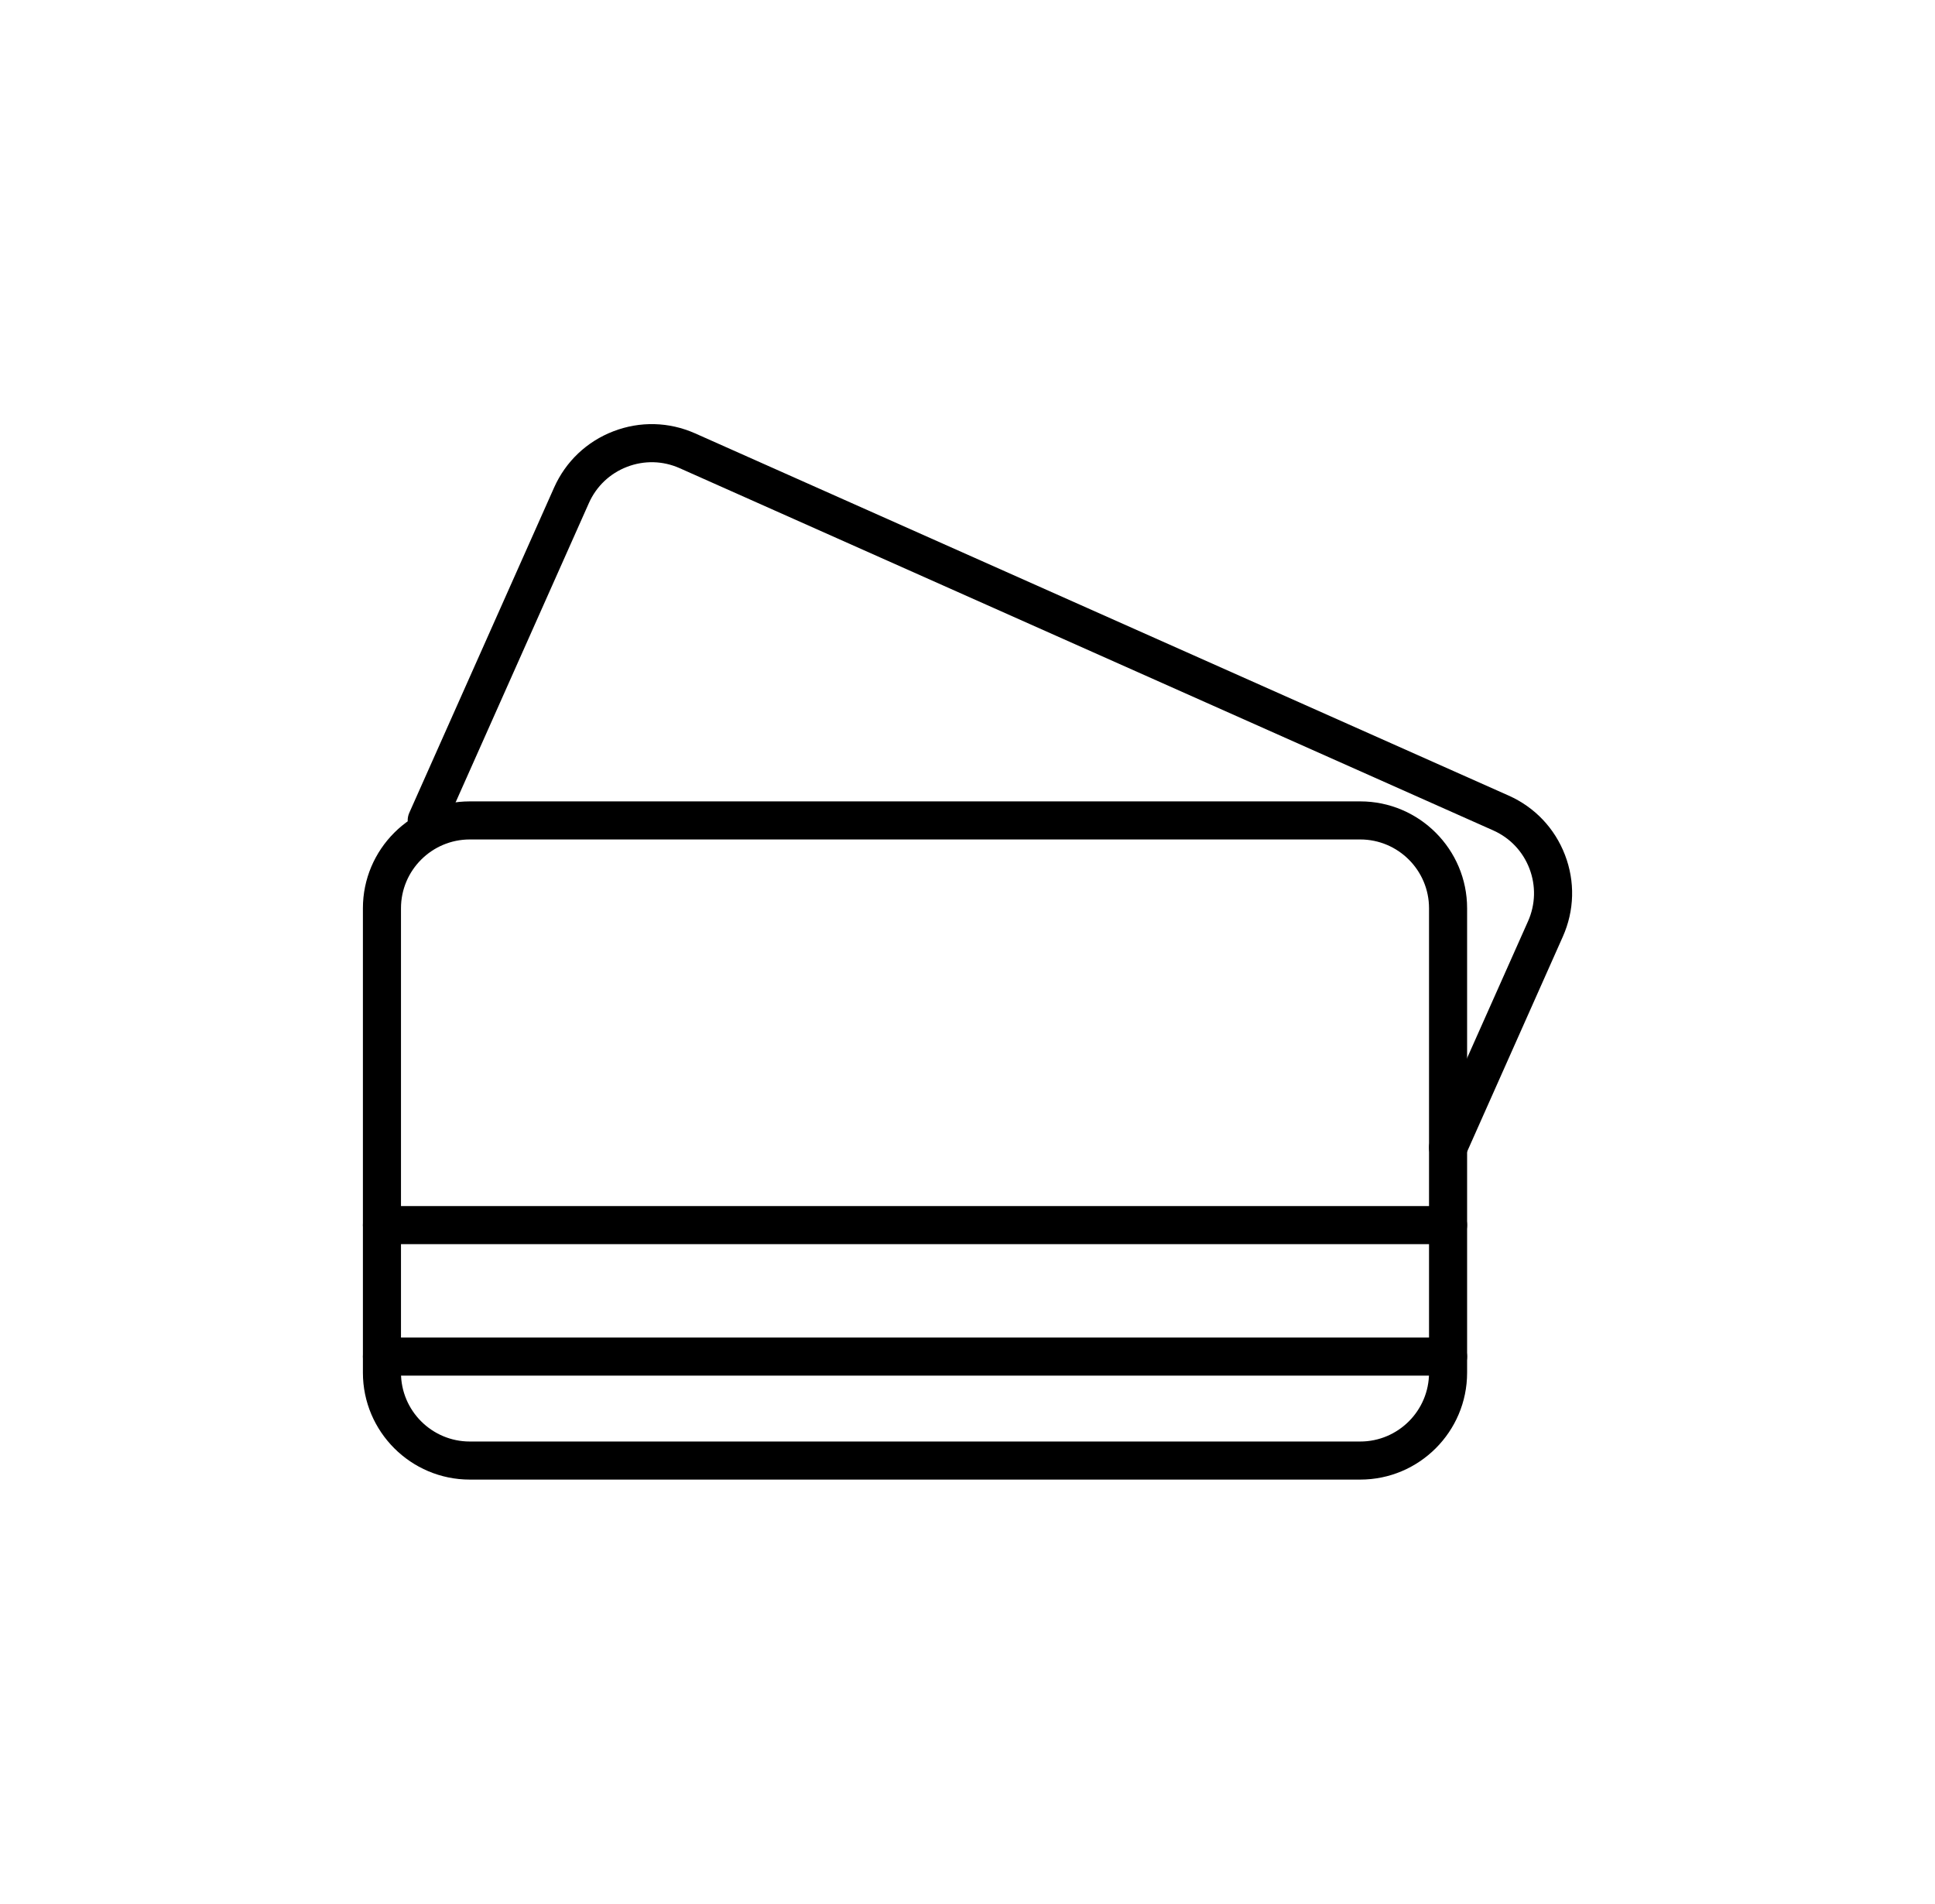
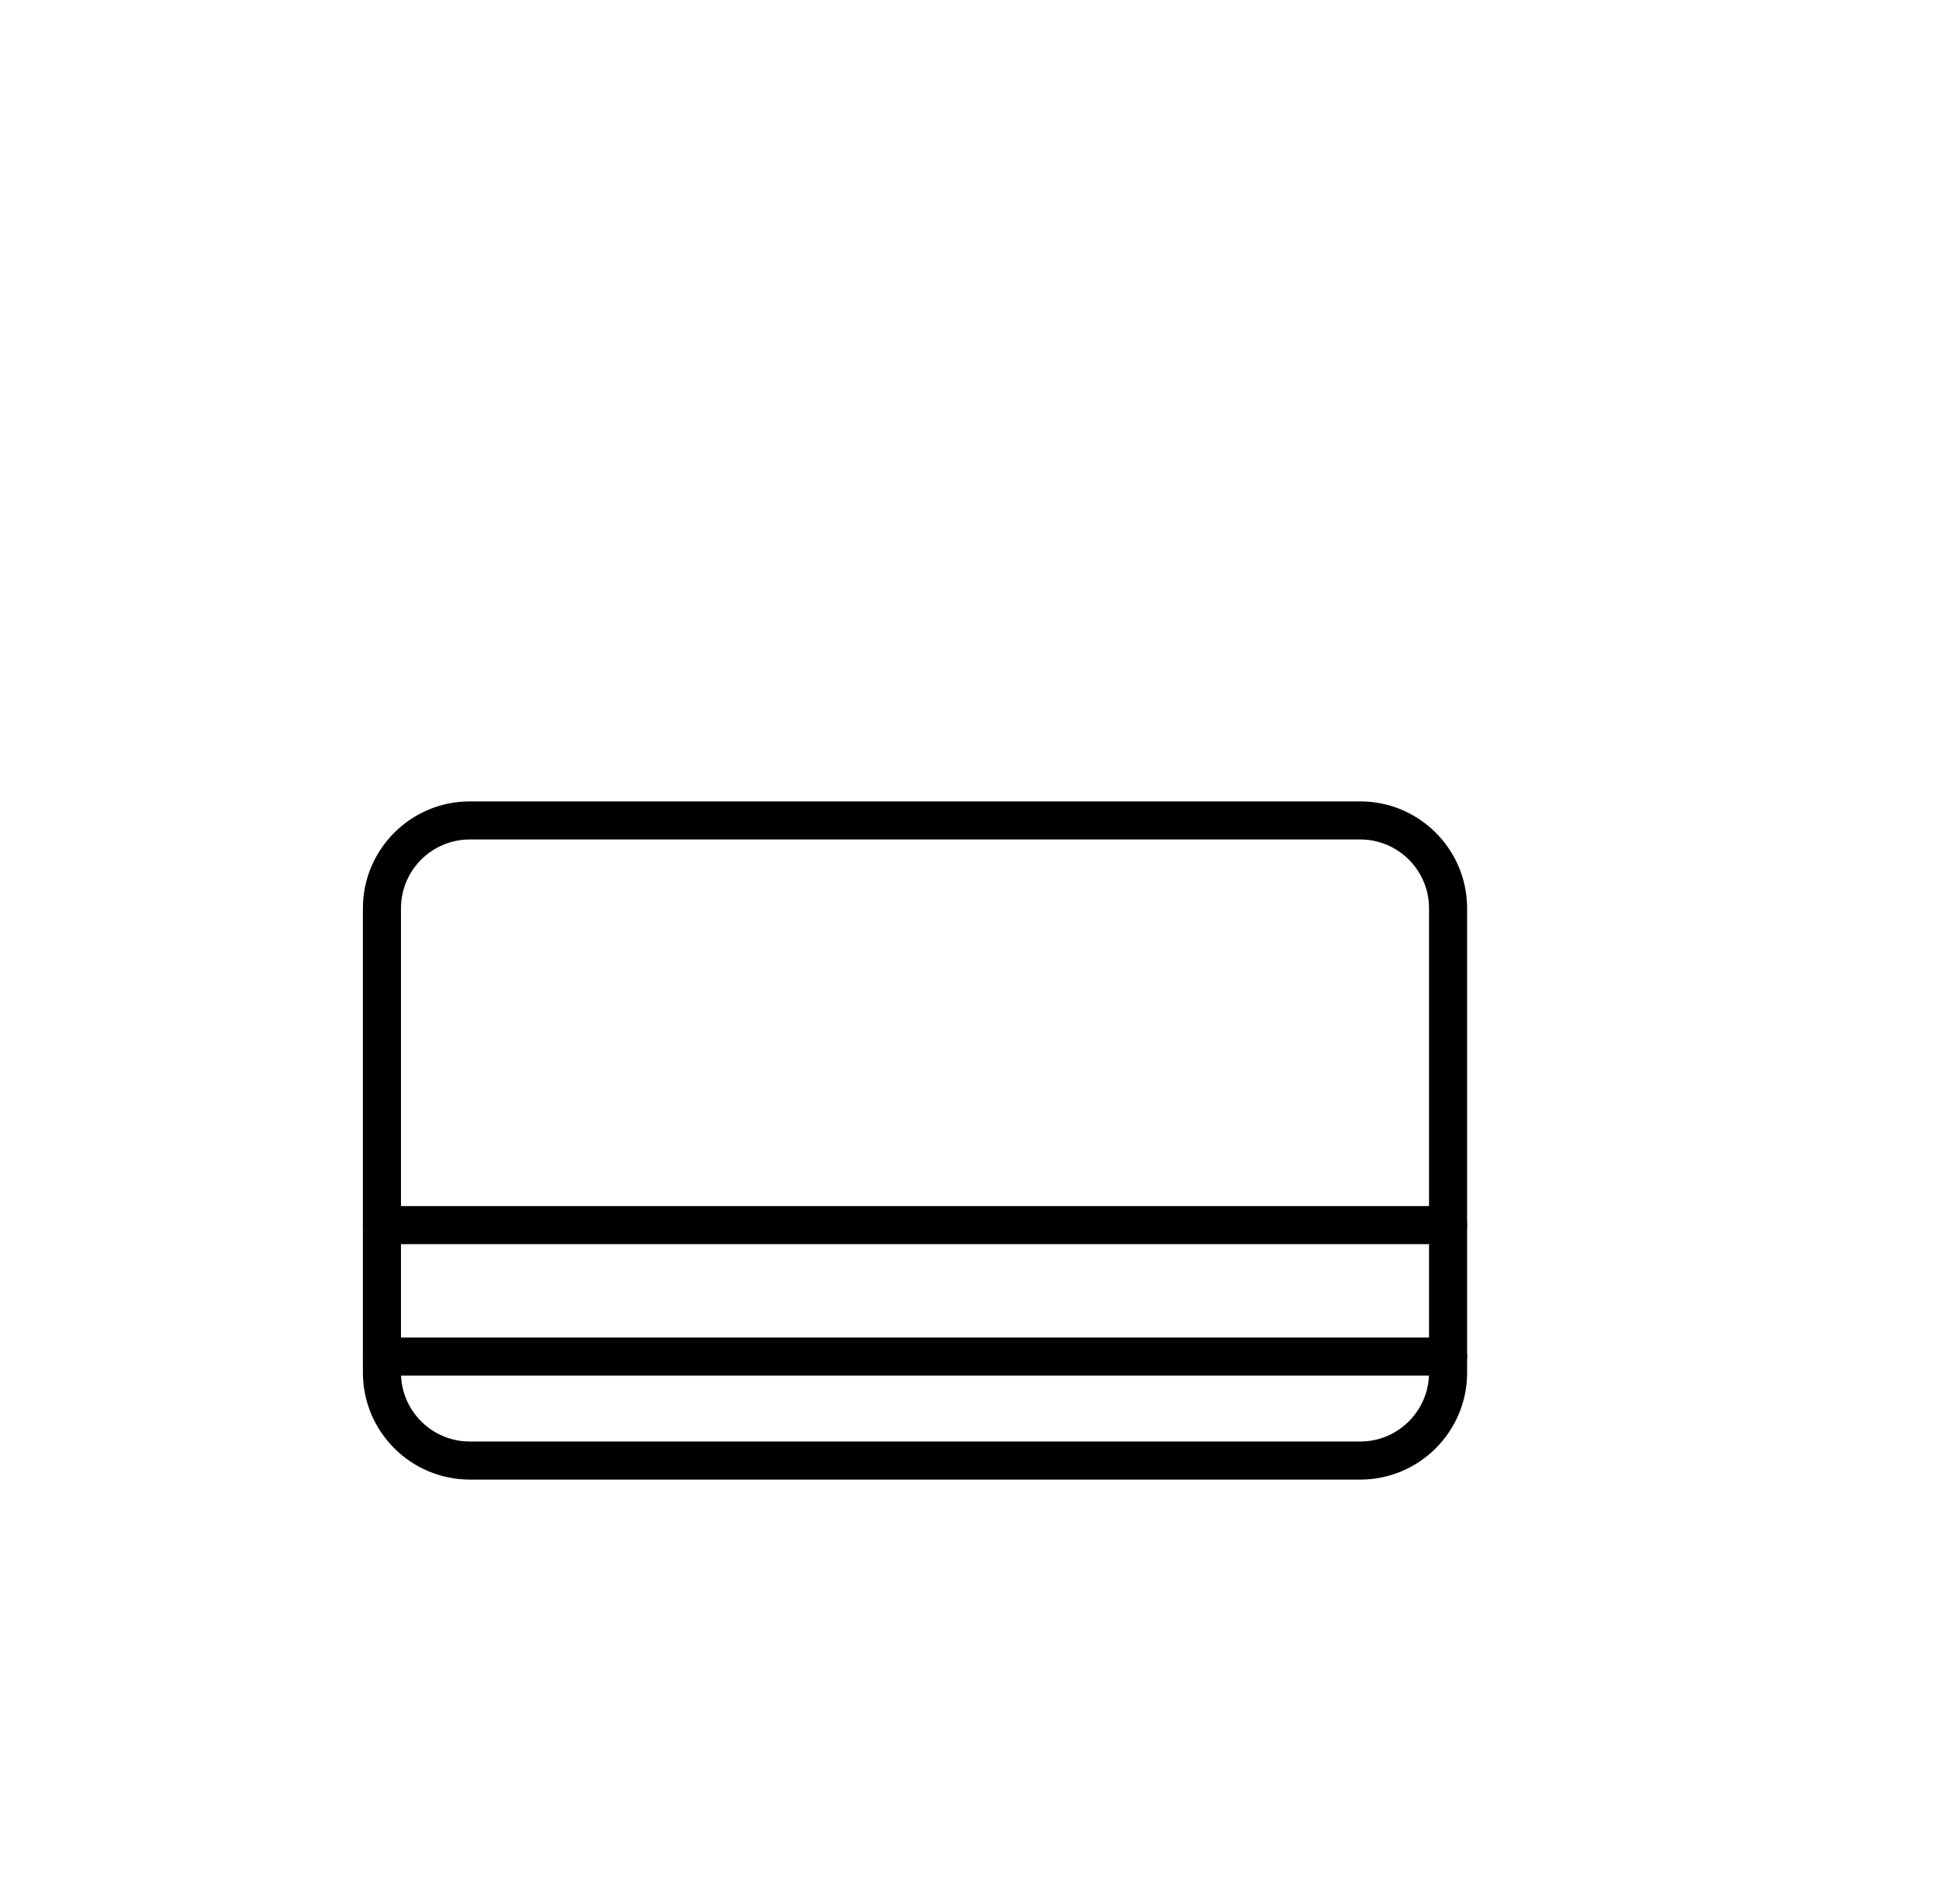
<svg xmlns="http://www.w3.org/2000/svg" fill="none" viewBox="0 0 62 61" height="61" width="62">
  <path fill="black" d="M43.584 47.409H15.053C13.165 47.409 11.628 45.873 11.628 43.984V29.102C11.628 27.214 13.165 25.678 15.053 25.678H43.584C45.472 25.678 47.008 27.214 47.008 29.102V43.985C47.008 45.873 45.472 47.409 43.584 47.409ZM15.053 26.898C13.837 26.898 12.848 27.887 12.848 29.102V43.985C12.848 45.2 13.837 46.189 15.053 46.189H43.584C44.799 46.189 45.788 45.2 45.788 43.985V29.102C45.788 27.887 44.799 26.898 43.584 26.898H15.053Z" />
-   <path fill="black" d="M46.398 37.381C46.315 37.381 46.231 37.364 46.15 37.328C45.843 37.191 45.704 36.831 45.841 36.523L48.961 29.517C49.2 28.979 49.215 28.38 49.005 27.831C48.794 27.281 48.382 26.846 47.843 26.607L21.779 15.002C21.241 14.762 20.642 14.747 20.092 14.958C19.542 15.169 19.108 15.582 18.869 16.119L14.23 26.536C14.094 26.844 13.734 26.982 13.425 26.846C13.117 26.709 12.978 26.348 13.116 26.04L17.754 15.623C18.126 14.787 18.801 14.147 19.655 13.819C20.509 13.491 21.438 13.515 22.275 13.887L48.339 25.492C49.175 25.864 49.816 26.539 50.144 27.394C50.472 28.248 50.447 29.178 50.074 30.014L46.956 37.019C46.855 37.246 46.631 37.381 46.398 37.381Z" />
-   <path fill="black" d="M46.398 39.865H12.238C11.901 39.865 11.628 39.592 11.628 39.255C11.628 38.918 11.901 38.645 12.238 38.645H46.398C46.736 38.645 47.008 38.918 47.008 39.255C47.008 39.592 46.736 39.865 46.398 39.865Z" />
+   <path fill="black" d="M46.398 39.865H12.238C11.901 39.865 11.628 39.592 11.628 39.255C11.628 38.918 11.901 38.645 12.238 38.645H46.398C46.736 38.645 47.008 38.918 47.008 39.255C47.008 39.592 46.736 39.865 46.398 39.865" />
  <path fill="black" d="M46.398 44.078H12.238C11.901 44.078 11.628 43.805 11.628 43.468C11.628 43.132 11.901 42.858 12.238 42.858H46.398C46.736 42.858 47.008 43.132 47.008 43.468C47.008 43.805 46.736 44.078 46.398 44.078Z" />
</svg>